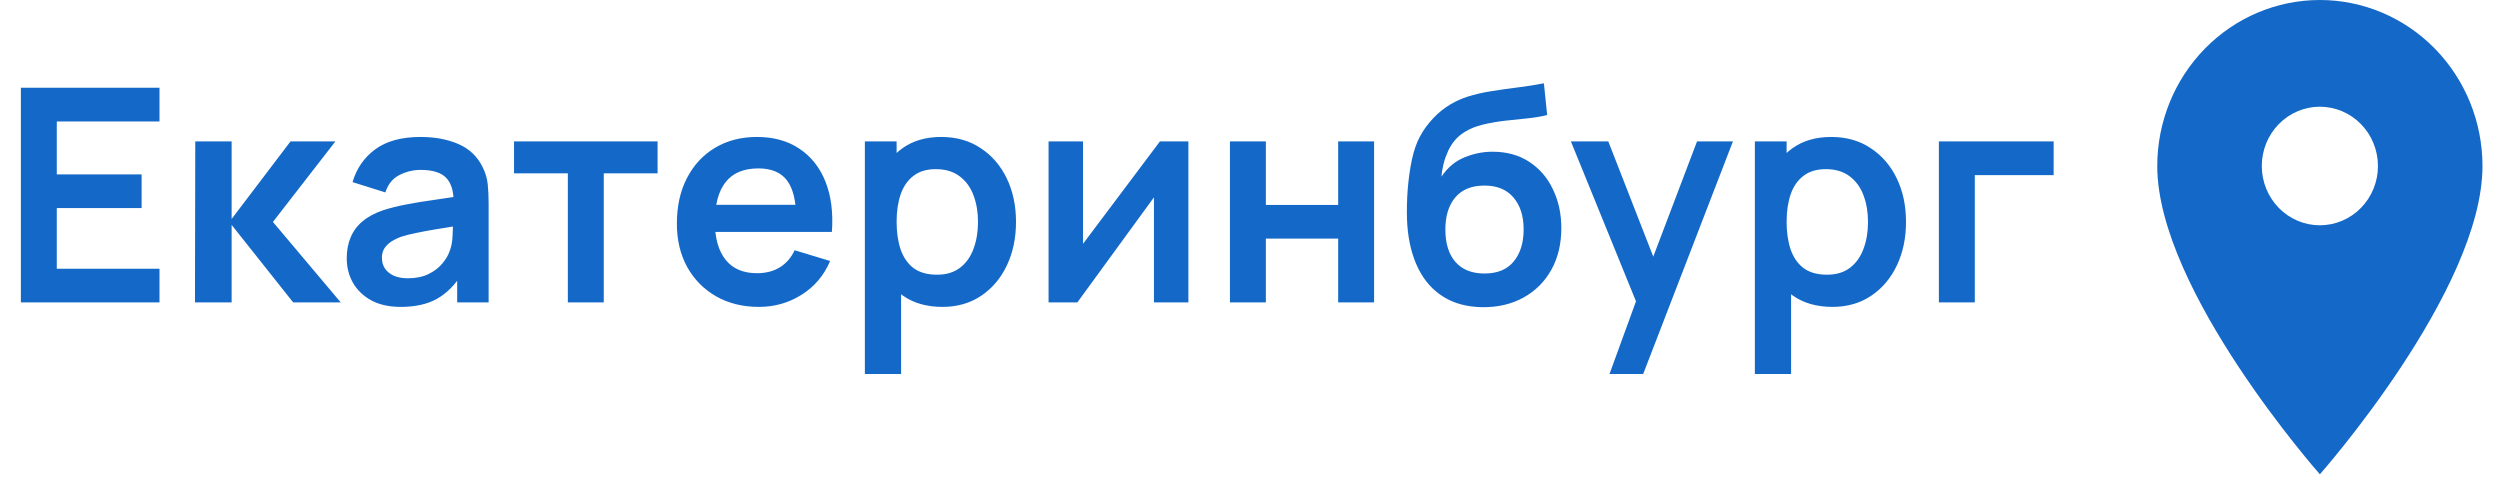
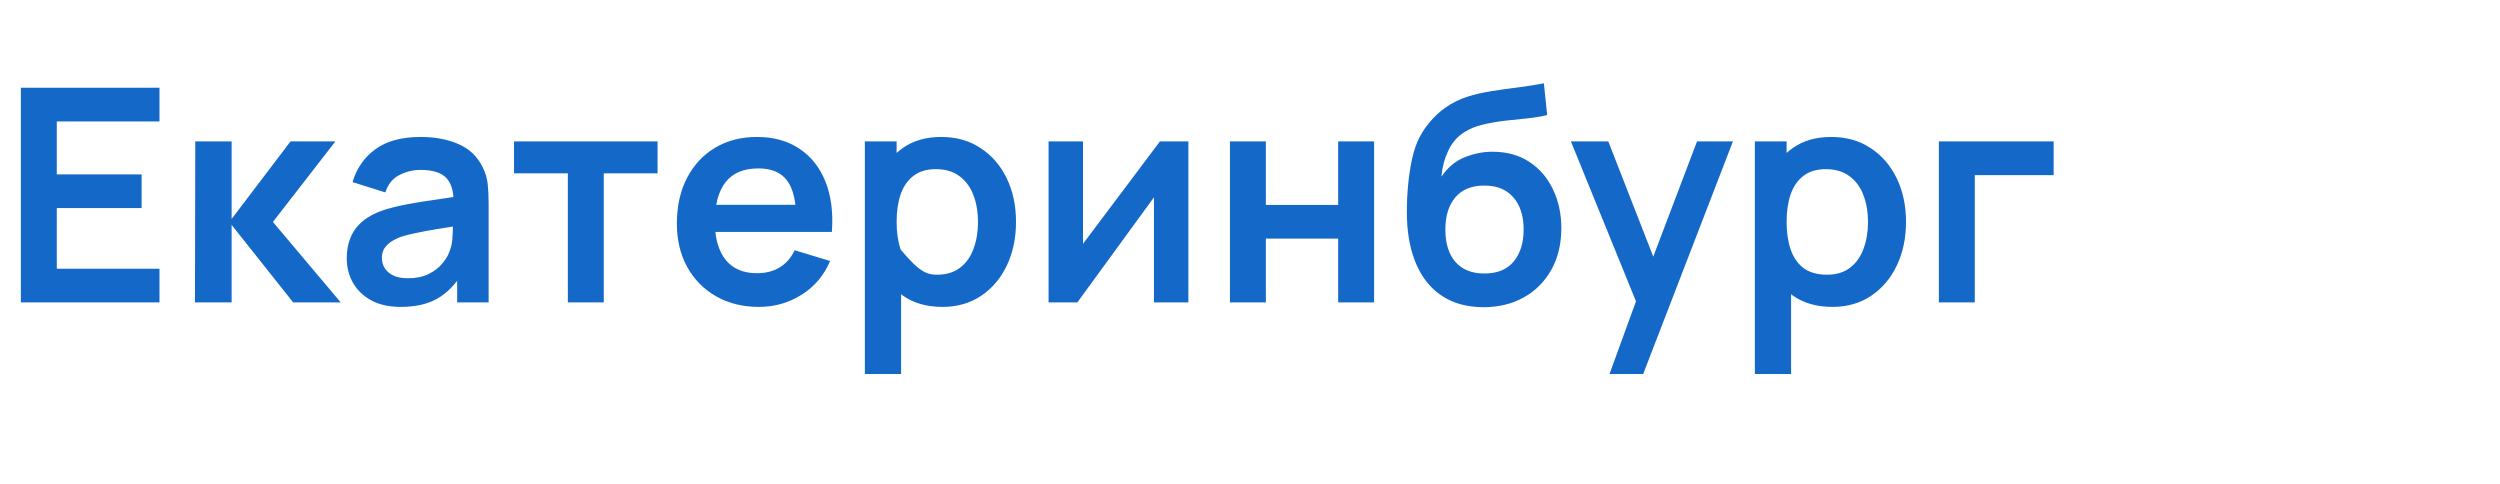
<svg xmlns="http://www.w3.org/2000/svg" width="124" height="24" viewBox="0 0 124 24" fill="none">
-   <path d="M115.066 11.174C114.302 11.174 113.569 10.864 113.029 10.313C112.488 9.761 112.185 9.013 112.185 8.234C112.185 7.454 112.488 6.706 113.029 6.154C113.569 5.603 114.302 5.293 115.066 5.293C115.83 5.293 116.562 5.603 117.102 6.154C117.643 6.706 117.946 7.454 117.946 8.234C117.946 8.62 117.872 9.002 117.727 9.359C117.582 9.716 117.37 10.04 117.102 10.313C116.835 10.586 116.517 10.803 116.168 10.95C115.818 11.098 115.444 11.174 115.066 11.174ZM115.066 0C112.926 0 110.875 0.867 109.362 2.412C107.85 3.956 107 6.05 107 8.234C107 14.409 115.066 23.525 115.066 23.525C115.066 23.525 123.131 14.409 123.131 8.234C123.131 6.05 122.281 3.956 120.769 2.412C119.256 0.867 117.205 0 115.066 0Z" fill="#1469C8" />
-   <path d="M1.035 15V4.353H7.911V6.024H2.817V8.649H7.024V10.32H2.817V13.329H7.911V15H1.035ZM9.67 15L9.685 7.015H11.489V10.86L14.409 7.015H16.635L13.537 11.008L16.901 15H14.542L11.489 11.155V15H9.67ZM19.874 15.222C19.298 15.222 18.81 15.113 18.41 14.896C18.011 14.675 17.708 14.381 17.501 14.017C17.299 13.652 17.198 13.25 17.198 12.812C17.198 12.427 17.262 12.082 17.39 11.777C17.518 11.466 17.715 11.2 17.982 10.978C18.248 10.751 18.593 10.566 19.017 10.424C19.337 10.32 19.712 10.226 20.14 10.143C20.574 10.059 21.042 9.982 21.545 9.913C22.053 9.839 22.583 9.761 23.135 9.677L22.499 10.039C22.504 9.487 22.381 9.08 22.129 8.819C21.878 8.558 21.454 8.427 20.858 8.427C20.498 8.427 20.15 8.511 19.815 8.679C19.48 8.846 19.246 9.135 19.113 9.544L17.486 9.033C17.683 8.358 18.058 7.816 18.61 7.407C19.167 6.998 19.916 6.793 20.858 6.793C21.567 6.793 22.191 6.909 22.728 7.141C23.27 7.372 23.672 7.752 23.933 8.279C24.076 8.56 24.163 8.849 24.192 9.144C24.222 9.435 24.236 9.753 24.236 10.098V15H22.676V13.27L22.935 13.551C22.575 14.128 22.154 14.552 21.671 14.823C21.193 15.089 20.594 15.222 19.874 15.222ZM20.229 13.802C20.633 13.802 20.978 13.731 21.264 13.588C21.55 13.445 21.777 13.27 21.944 13.063C22.117 12.856 22.233 12.661 22.292 12.479C22.386 12.252 22.437 11.993 22.447 11.703C22.462 11.407 22.469 11.168 22.469 10.985L23.017 11.148C22.479 11.232 22.018 11.306 21.634 11.37C21.249 11.434 20.919 11.495 20.643 11.555C20.367 11.609 20.123 11.671 19.911 11.739C19.704 11.813 19.529 11.9 19.386 11.998C19.243 12.097 19.133 12.21 19.054 12.338C18.98 12.466 18.943 12.617 18.943 12.789C18.943 12.986 18.992 13.162 19.091 13.314C19.189 13.462 19.332 13.581 19.519 13.669C19.712 13.758 19.948 13.802 20.229 13.802ZM28.165 15V8.597H25.496V7.015H32.616V8.597H29.947V15H28.165ZM37.647 15.222C36.839 15.222 36.129 15.047 35.518 14.697C34.906 14.347 34.428 13.861 34.083 13.24C33.743 12.619 33.573 11.905 33.573 11.096C33.573 10.224 33.741 9.467 34.076 8.826C34.411 8.181 34.877 7.68 35.473 7.326C36.07 6.971 36.76 6.793 37.543 6.793C38.371 6.793 39.074 6.988 39.651 7.377C40.232 7.762 40.663 8.306 40.944 9.011C41.225 9.716 41.331 10.547 41.262 11.503H39.495V10.852C39.49 9.985 39.338 9.351 39.037 8.952C38.736 8.553 38.263 8.353 37.617 8.353C36.888 8.353 36.346 8.58 35.991 9.033C35.636 9.482 35.459 10.14 35.459 11.008C35.459 11.816 35.636 12.442 35.991 12.886C36.346 13.329 36.863 13.551 37.543 13.551C37.982 13.551 38.359 13.455 38.675 13.262C38.995 13.065 39.242 12.782 39.414 12.412L41.174 12.945C40.868 13.664 40.395 14.224 39.754 14.623C39.118 15.022 38.416 15.222 37.647 15.222ZM34.897 11.503V10.157H40.39V11.503H34.897ZM46.749 15.222C45.97 15.222 45.317 15.037 44.79 14.667C44.263 14.298 43.866 13.795 43.6 13.159C43.333 12.518 43.2 11.801 43.2 11.008C43.2 10.204 43.333 9.484 43.6 8.849C43.866 8.213 44.255 7.713 44.768 7.348C45.285 6.978 45.924 6.793 46.683 6.793C47.437 6.793 48.09 6.978 48.642 7.348C49.199 7.713 49.63 8.213 49.936 8.849C50.241 9.48 50.394 10.199 50.394 11.008C50.394 11.806 50.244 12.523 49.943 13.159C49.642 13.795 49.219 14.298 48.672 14.667C48.124 15.037 47.484 15.222 46.749 15.222ZM42.897 18.549V7.015H44.472V12.619H44.694V18.549H42.897ZM46.476 13.625C46.939 13.625 47.321 13.509 47.622 13.277C47.922 13.046 48.144 12.733 48.287 12.338C48.435 11.939 48.509 11.495 48.509 11.008C48.509 10.524 48.435 10.086 48.287 9.692C48.139 9.292 47.91 8.977 47.599 8.745C47.289 8.509 46.895 8.39 46.416 8.39C45.963 8.39 45.593 8.501 45.307 8.723C45.022 8.94 44.81 9.245 44.672 9.64C44.539 10.029 44.472 10.485 44.472 11.008C44.472 11.525 44.539 11.981 44.672 12.375C44.81 12.77 45.024 13.078 45.315 13.3C45.611 13.516 45.998 13.625 46.476 13.625ZM58.944 7.015V15H57.236V9.788L53.436 15H52.009V7.015H53.717V12.094L57.532 7.015H58.944ZM61.005 15V7.015H62.787V10.165H66.373V7.015H68.155V15H66.373V11.836H62.787V15H61.005ZM73.538 15.237C72.779 15.227 72.133 15.057 71.601 14.726C71.069 14.396 70.652 13.93 70.352 13.329C70.051 12.728 69.869 12.018 69.805 11.2C69.775 10.781 69.773 10.313 69.797 9.795C69.822 9.277 69.876 8.772 69.96 8.279C70.044 7.786 70.159 7.367 70.307 7.022C70.46 6.677 70.66 6.36 70.906 6.069C71.153 5.773 71.419 5.527 71.705 5.329C72.03 5.103 72.382 4.928 72.762 4.804C73.146 4.681 73.548 4.588 73.967 4.523C74.386 4.454 74.817 4.393 75.261 4.339C75.705 4.284 76.143 4.215 76.577 4.132L76.74 5.706C76.464 5.775 76.143 5.83 75.778 5.869C75.419 5.904 75.044 5.943 74.655 5.987C74.27 6.032 73.903 6.096 73.553 6.18C73.203 6.263 72.9 6.387 72.644 6.549C72.289 6.766 72.018 7.077 71.83 7.481C71.643 7.885 71.532 8.311 71.498 8.76C71.803 8.306 72.183 7.989 72.636 7.806C73.095 7.619 73.558 7.525 74.026 7.525C74.736 7.525 75.345 7.693 75.852 8.028C76.365 8.363 76.757 8.819 77.028 9.396C77.304 9.968 77.442 10.606 77.442 11.311C77.442 12.099 77.277 12.789 76.947 13.381C76.616 13.972 76.158 14.431 75.572 14.756C74.985 15.081 74.307 15.242 73.538 15.237ZM73.627 13.566C74.268 13.566 74.751 13.368 75.076 12.974C75.406 12.575 75.572 12.045 75.572 11.385C75.572 10.709 75.401 10.177 75.061 9.788C74.726 9.398 74.248 9.204 73.627 9.204C72.996 9.204 72.516 9.398 72.185 9.788C71.855 10.177 71.69 10.709 71.69 11.385C71.69 12.075 71.858 12.612 72.193 12.996C72.528 13.376 73.006 13.566 73.627 13.566ZM79.832 18.549L81.37 14.327L81.399 15.569L77.917 7.015H79.772L82.242 13.344H81.769L84.172 7.015H85.953L81.502 18.549H79.832ZM90.893 15.222C90.115 15.222 89.461 15.037 88.934 14.667C88.407 14.298 88.01 13.795 87.744 13.159C87.478 12.518 87.344 11.801 87.344 11.008C87.344 10.204 87.478 9.484 87.744 8.849C88.01 8.213 88.399 7.713 88.912 7.348C89.429 6.978 90.068 6.793 90.827 6.793C91.581 6.793 92.234 6.978 92.786 7.348C93.343 7.713 93.774 8.213 94.08 8.849C94.385 9.48 94.538 10.199 94.538 11.008C94.538 11.806 94.388 12.523 94.087 13.159C93.787 13.795 93.363 14.298 92.816 14.667C92.268 15.037 91.628 15.222 90.893 15.222ZM87.041 18.549V7.015H88.616V12.619H88.838V18.549H87.041ZM90.62 13.625C91.083 13.625 91.465 13.509 91.766 13.277C92.066 13.046 92.288 12.733 92.431 12.338C92.579 11.939 92.653 11.495 92.653 11.008C92.653 10.524 92.579 10.086 92.431 9.692C92.283 9.292 92.054 8.977 91.743 8.745C91.433 8.509 91.039 8.39 90.561 8.39C90.107 8.39 89.737 8.501 89.451 8.723C89.166 8.94 88.954 9.245 88.816 9.64C88.683 10.029 88.616 10.485 88.616 11.008C88.616 11.525 88.683 11.981 88.816 12.375C88.954 12.77 89.168 13.078 89.459 13.3C89.755 13.516 90.142 13.625 90.62 13.625ZM96.168 15V7.015H101.861V8.686H97.95V15H96.168Z" fill="#1469C8" />
+   <path d="M1.035 15V4.353H7.911V6.024H2.817V8.649H7.024V10.32H2.817V13.329H7.911V15H1.035ZM9.67 15L9.685 7.015H11.489V10.86L14.409 7.015H16.635L13.537 11.008L16.901 15H14.542L11.489 11.155V15H9.67ZM19.874 15.222C19.298 15.222 18.81 15.113 18.41 14.896C18.011 14.675 17.708 14.381 17.501 14.017C17.299 13.652 17.198 13.25 17.198 12.812C17.198 12.427 17.262 12.082 17.39 11.777C17.518 11.466 17.715 11.2 17.982 10.978C18.248 10.751 18.593 10.566 19.017 10.424C19.337 10.32 19.712 10.226 20.14 10.143C20.574 10.059 21.042 9.982 21.545 9.913C22.053 9.839 22.583 9.761 23.135 9.677L22.499 10.039C22.504 9.487 22.381 9.08 22.129 8.819C21.878 8.558 21.454 8.427 20.858 8.427C20.498 8.427 20.15 8.511 19.815 8.679C19.48 8.846 19.246 9.135 19.113 9.544L17.486 9.033C17.683 8.358 18.058 7.816 18.61 7.407C19.167 6.998 19.916 6.793 20.858 6.793C21.567 6.793 22.191 6.909 22.728 7.141C23.27 7.372 23.672 7.752 23.933 8.279C24.076 8.56 24.163 8.849 24.192 9.144C24.222 9.435 24.236 9.753 24.236 10.098V15H22.676V13.27L22.935 13.551C22.575 14.128 22.154 14.552 21.671 14.823C21.193 15.089 20.594 15.222 19.874 15.222ZM20.229 13.802C20.633 13.802 20.978 13.731 21.264 13.588C21.55 13.445 21.777 13.27 21.944 13.063C22.117 12.856 22.233 12.661 22.292 12.479C22.386 12.252 22.437 11.993 22.447 11.703C22.462 11.407 22.469 11.168 22.469 10.985L23.017 11.148C22.479 11.232 22.018 11.306 21.634 11.37C21.249 11.434 20.919 11.495 20.643 11.555C20.367 11.609 20.123 11.671 19.911 11.739C19.704 11.813 19.529 11.9 19.386 11.998C19.243 12.097 19.133 12.21 19.054 12.338C18.98 12.466 18.943 12.617 18.943 12.789C18.943 12.986 18.992 13.162 19.091 13.314C19.189 13.462 19.332 13.581 19.519 13.669C19.712 13.758 19.948 13.802 20.229 13.802ZM28.165 15V8.597H25.496V7.015H32.616V8.597H29.947V15H28.165ZM37.647 15.222C36.839 15.222 36.129 15.047 35.518 14.697C34.906 14.347 34.428 13.861 34.083 13.24C33.743 12.619 33.573 11.905 33.573 11.096C33.573 10.224 33.741 9.467 34.076 8.826C34.411 8.181 34.877 7.68 35.473 7.326C36.07 6.971 36.76 6.793 37.543 6.793C38.371 6.793 39.074 6.988 39.651 7.377C40.232 7.762 40.663 8.306 40.944 9.011C41.225 9.716 41.331 10.547 41.262 11.503H39.495V10.852C39.49 9.985 39.338 9.351 39.037 8.952C38.736 8.553 38.263 8.353 37.617 8.353C36.888 8.353 36.346 8.58 35.991 9.033C35.636 9.482 35.459 10.14 35.459 11.008C35.459 11.816 35.636 12.442 35.991 12.886C36.346 13.329 36.863 13.551 37.543 13.551C37.982 13.551 38.359 13.455 38.675 13.262C38.995 13.065 39.242 12.782 39.414 12.412L41.174 12.945C40.868 13.664 40.395 14.224 39.754 14.623C39.118 15.022 38.416 15.222 37.647 15.222ZM34.897 11.503V10.157H40.39V11.503H34.897ZM46.749 15.222C45.97 15.222 45.317 15.037 44.79 14.667C44.263 14.298 43.866 13.795 43.6 13.159C43.333 12.518 43.2 11.801 43.2 11.008C43.2 10.204 43.333 9.484 43.6 8.849C43.866 8.213 44.255 7.713 44.768 7.348C45.285 6.978 45.924 6.793 46.683 6.793C47.437 6.793 48.09 6.978 48.642 7.348C49.199 7.713 49.63 8.213 49.936 8.849C50.241 9.48 50.394 10.199 50.394 11.008C50.394 11.806 50.244 12.523 49.943 13.159C49.642 13.795 49.219 14.298 48.672 14.667C48.124 15.037 47.484 15.222 46.749 15.222ZM42.897 18.549V7.015H44.472V12.619H44.694V18.549H42.897ZM46.476 13.625C46.939 13.625 47.321 13.509 47.622 13.277C47.922 13.046 48.144 12.733 48.287 12.338C48.435 11.939 48.509 11.495 48.509 11.008C48.509 10.524 48.435 10.086 48.287 9.692C48.139 9.292 47.91 8.977 47.599 8.745C47.289 8.509 46.895 8.39 46.416 8.39C45.963 8.39 45.593 8.501 45.307 8.723C45.022 8.94 44.81 9.245 44.672 9.64C44.539 10.029 44.472 10.485 44.472 11.008C44.472 11.525 44.539 11.981 44.672 12.375C45.611 13.516 45.998 13.625 46.476 13.625ZM58.944 7.015V15H57.236V9.788L53.436 15H52.009V7.015H53.717V12.094L57.532 7.015H58.944ZM61.005 15V7.015H62.787V10.165H66.373V7.015H68.155V15H66.373V11.836H62.787V15H61.005ZM73.538 15.237C72.779 15.227 72.133 15.057 71.601 14.726C71.069 14.396 70.652 13.93 70.352 13.329C70.051 12.728 69.869 12.018 69.805 11.2C69.775 10.781 69.773 10.313 69.797 9.795C69.822 9.277 69.876 8.772 69.96 8.279C70.044 7.786 70.159 7.367 70.307 7.022C70.46 6.677 70.66 6.36 70.906 6.069C71.153 5.773 71.419 5.527 71.705 5.329C72.03 5.103 72.382 4.928 72.762 4.804C73.146 4.681 73.548 4.588 73.967 4.523C74.386 4.454 74.817 4.393 75.261 4.339C75.705 4.284 76.143 4.215 76.577 4.132L76.74 5.706C76.464 5.775 76.143 5.83 75.778 5.869C75.419 5.904 75.044 5.943 74.655 5.987C74.27 6.032 73.903 6.096 73.553 6.18C73.203 6.263 72.9 6.387 72.644 6.549C72.289 6.766 72.018 7.077 71.83 7.481C71.643 7.885 71.532 8.311 71.498 8.76C71.803 8.306 72.183 7.989 72.636 7.806C73.095 7.619 73.558 7.525 74.026 7.525C74.736 7.525 75.345 7.693 75.852 8.028C76.365 8.363 76.757 8.819 77.028 9.396C77.304 9.968 77.442 10.606 77.442 11.311C77.442 12.099 77.277 12.789 76.947 13.381C76.616 13.972 76.158 14.431 75.572 14.756C74.985 15.081 74.307 15.242 73.538 15.237ZM73.627 13.566C74.268 13.566 74.751 13.368 75.076 12.974C75.406 12.575 75.572 12.045 75.572 11.385C75.572 10.709 75.401 10.177 75.061 9.788C74.726 9.398 74.248 9.204 73.627 9.204C72.996 9.204 72.516 9.398 72.185 9.788C71.855 10.177 71.69 10.709 71.69 11.385C71.69 12.075 71.858 12.612 72.193 12.996C72.528 13.376 73.006 13.566 73.627 13.566ZM79.832 18.549L81.37 14.327L81.399 15.569L77.917 7.015H79.772L82.242 13.344H81.769L84.172 7.015H85.953L81.502 18.549H79.832ZM90.893 15.222C90.115 15.222 89.461 15.037 88.934 14.667C88.407 14.298 88.01 13.795 87.744 13.159C87.478 12.518 87.344 11.801 87.344 11.008C87.344 10.204 87.478 9.484 87.744 8.849C88.01 8.213 88.399 7.713 88.912 7.348C89.429 6.978 90.068 6.793 90.827 6.793C91.581 6.793 92.234 6.978 92.786 7.348C93.343 7.713 93.774 8.213 94.08 8.849C94.385 9.48 94.538 10.199 94.538 11.008C94.538 11.806 94.388 12.523 94.087 13.159C93.787 13.795 93.363 14.298 92.816 14.667C92.268 15.037 91.628 15.222 90.893 15.222ZM87.041 18.549V7.015H88.616V12.619H88.838V18.549H87.041ZM90.62 13.625C91.083 13.625 91.465 13.509 91.766 13.277C92.066 13.046 92.288 12.733 92.431 12.338C92.579 11.939 92.653 11.495 92.653 11.008C92.653 10.524 92.579 10.086 92.431 9.692C92.283 9.292 92.054 8.977 91.743 8.745C91.433 8.509 91.039 8.39 90.561 8.39C90.107 8.39 89.737 8.501 89.451 8.723C89.166 8.94 88.954 9.245 88.816 9.64C88.683 10.029 88.616 10.485 88.616 11.008C88.616 11.525 88.683 11.981 88.816 12.375C88.954 12.77 89.168 13.078 89.459 13.3C89.755 13.516 90.142 13.625 90.62 13.625ZM96.168 15V7.015H101.861V8.686H97.95V15H96.168Z" fill="#1469C8" />
</svg>